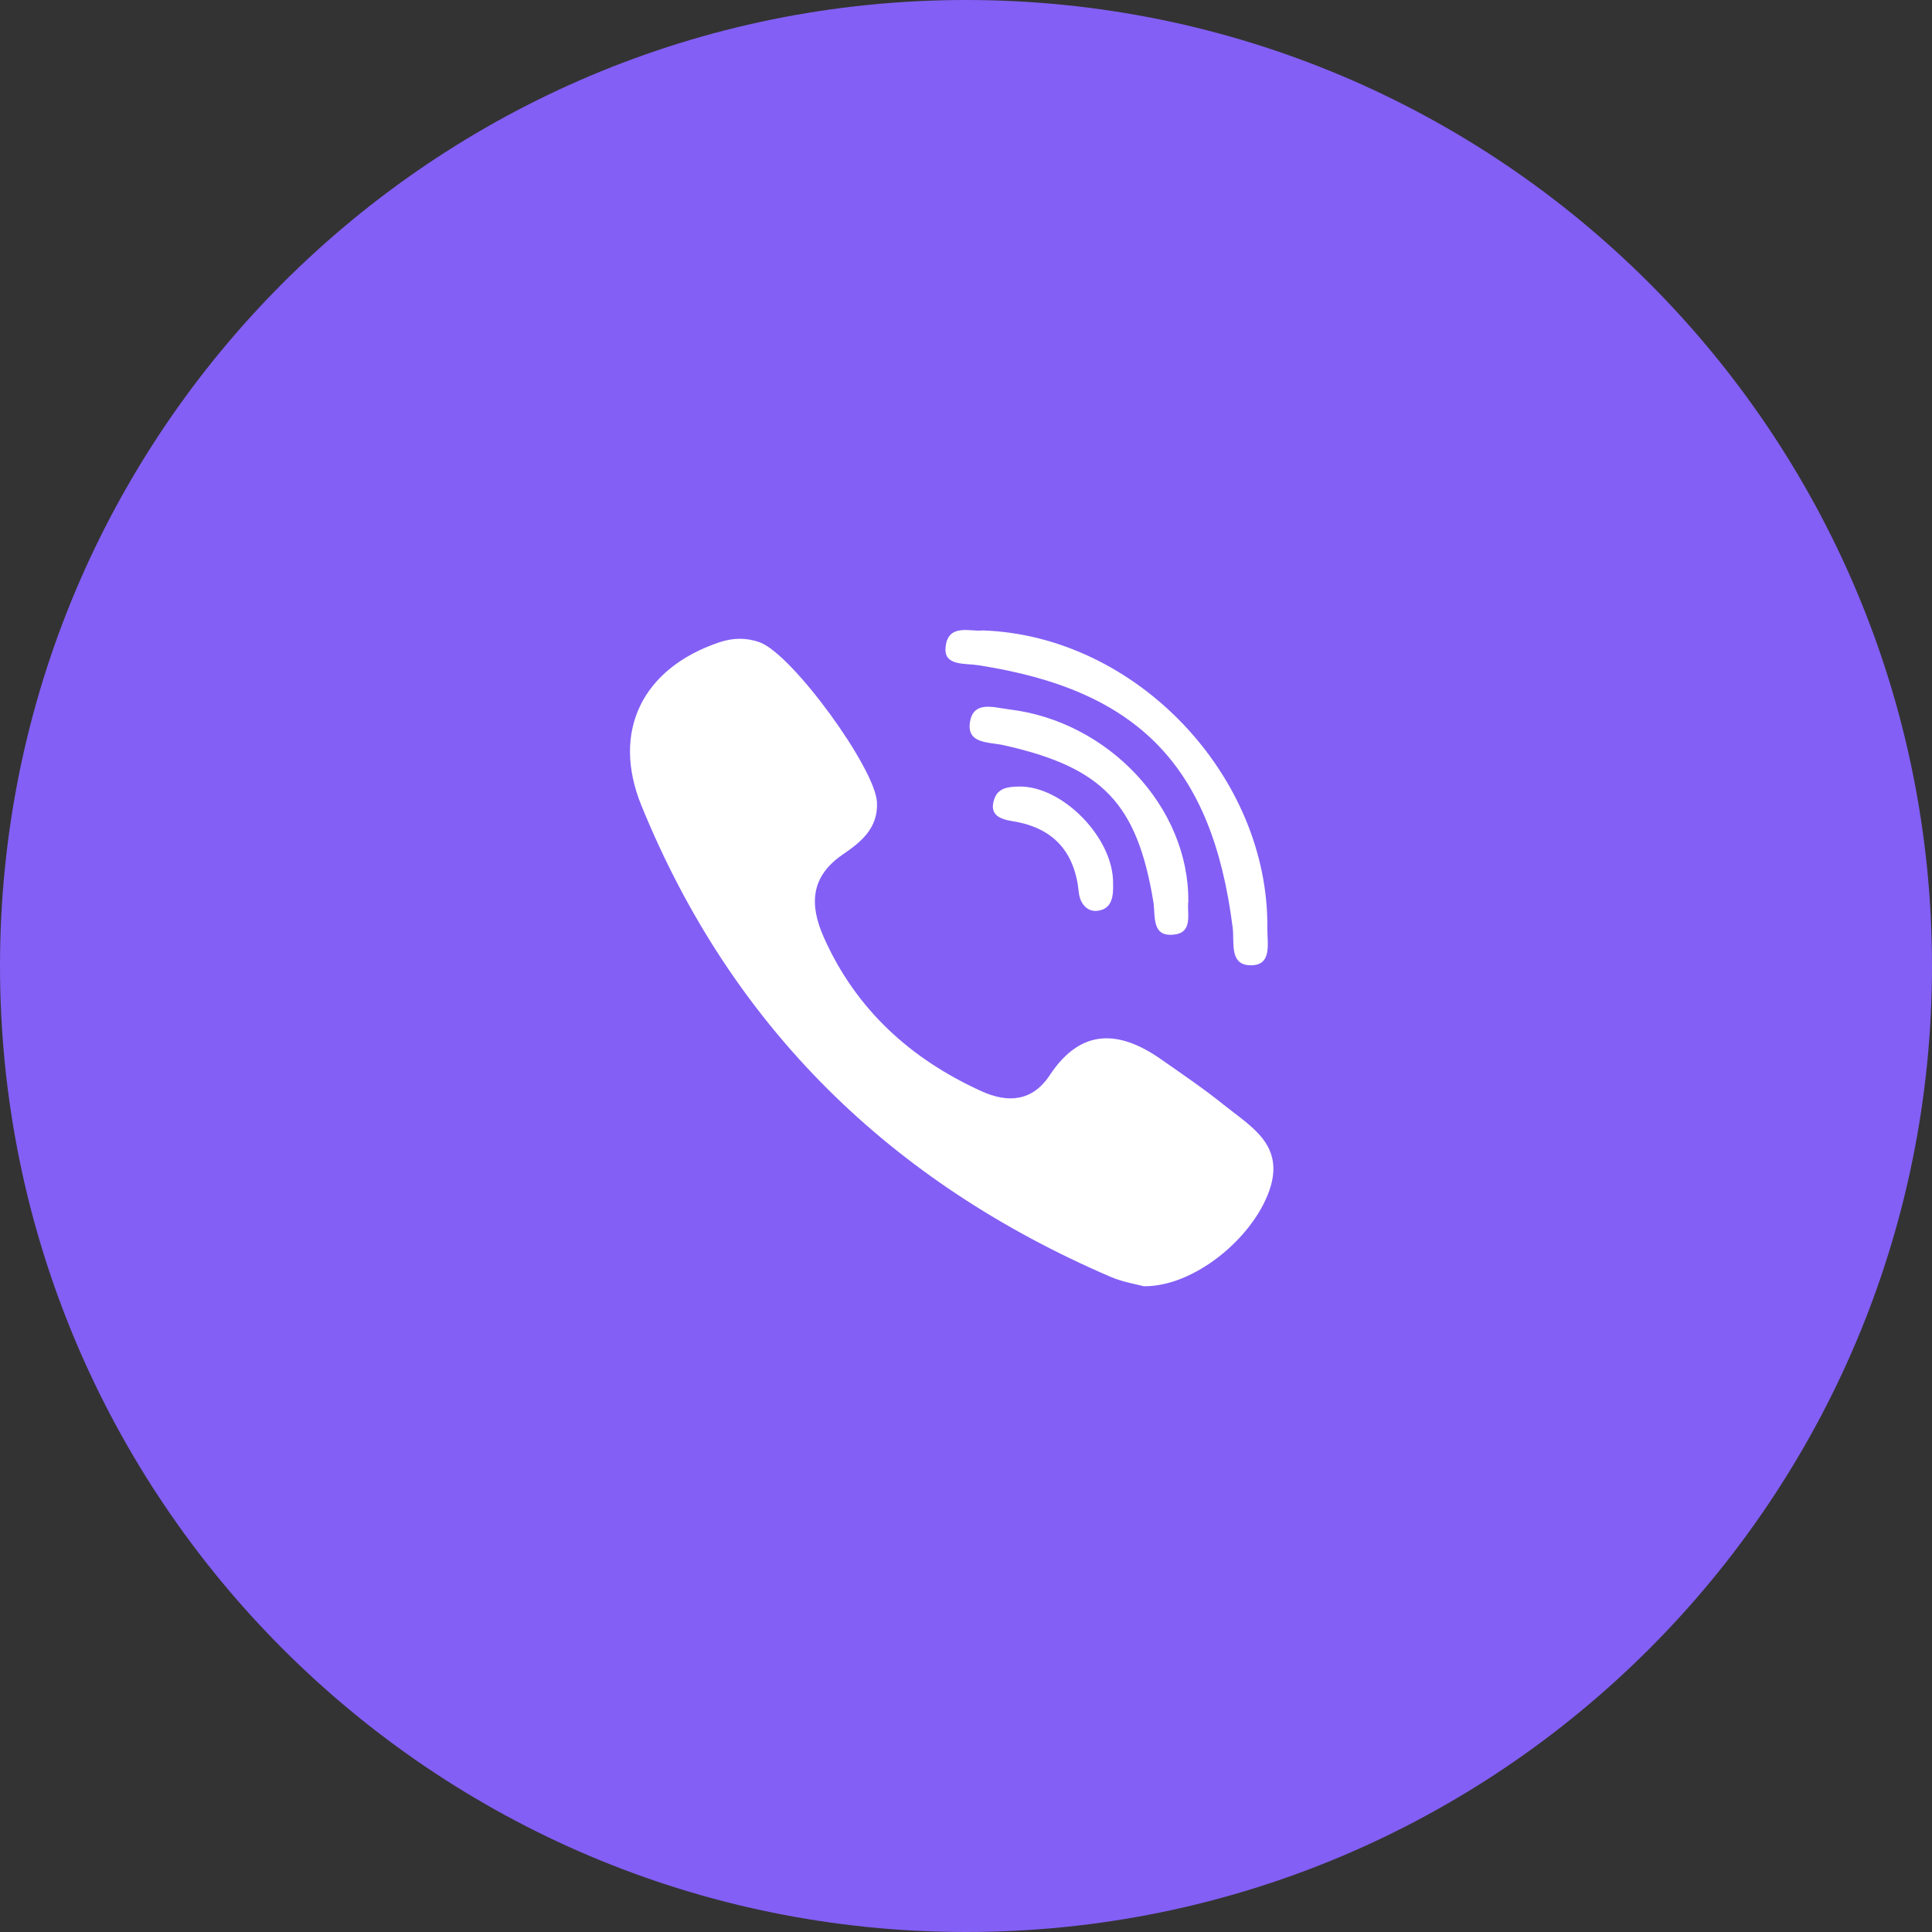
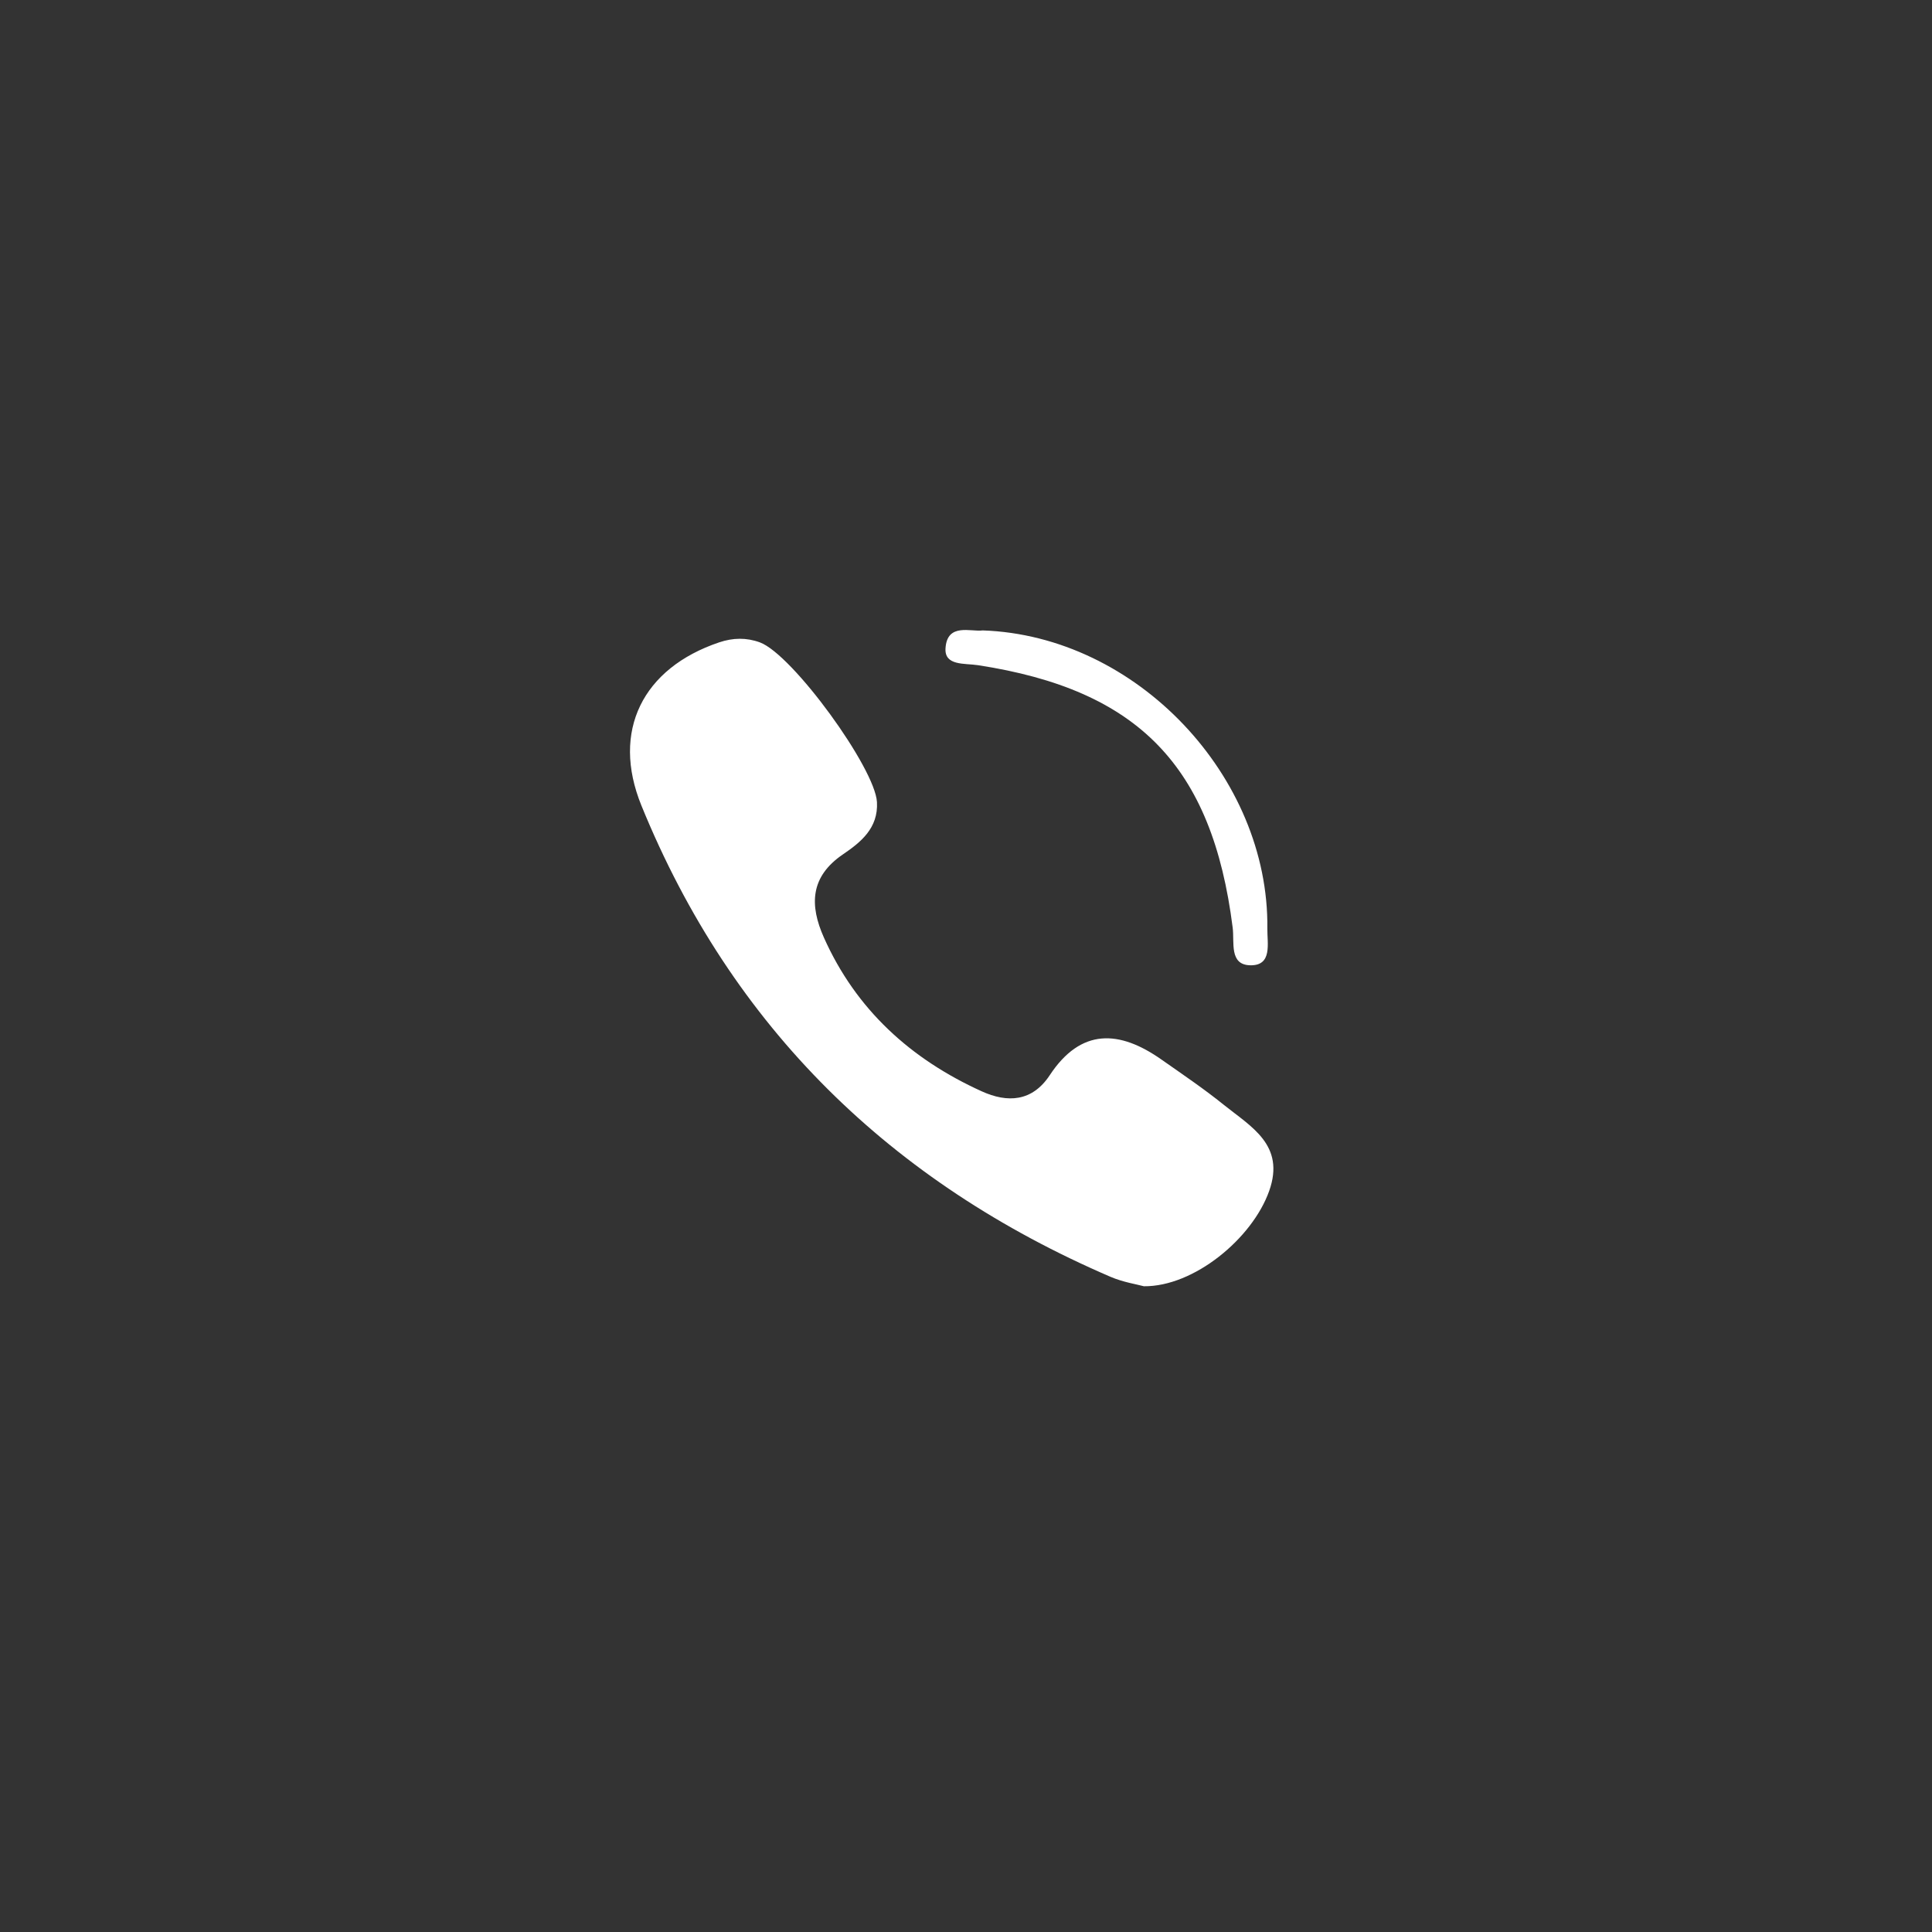
<svg xmlns="http://www.w3.org/2000/svg" width="46" height="46" viewBox="0 0 46 46" fill="none">
  <rect x="0" y="0" width="46" height="46" fill="#333333" stroke="none" />
-   <path d="M23 46C35.703 46 46 35.703 46 23C46 10.297 35.703 0 23 0C10.297 0 0 10.297 0 23C0 35.703 10.297 46 23 46Z" fill="#835FF5" />
  <path fill-rule="evenodd" clip-rule="evenodd" d="M29.14 26.307C28.664 25.923 28.155 25.579 27.653 25.227C26.654 24.525 25.739 24.471 24.994 25.6C24.575 26.234 23.988 26.262 23.375 25.984C21.685 25.218 20.38 24.037 19.615 22.319C19.277 21.559 19.282 20.877 20.073 20.34C20.492 20.055 20.914 19.719 20.88 19.098C20.836 18.288 18.869 15.581 18.093 15.295C17.771 15.177 17.451 15.184 17.124 15.294C15.303 15.907 14.549 17.404 15.271 19.178C17.426 24.468 21.219 28.152 26.44 30.4C26.737 30.528 27.068 30.579 27.235 30.625C28.424 30.637 29.816 29.492 30.219 28.355C30.606 27.262 29.788 26.828 29.14 26.307ZM23.287 15.838C27.103 16.424 28.863 18.239 29.349 22.083C29.395 22.438 29.262 22.973 29.769 22.983C30.298 22.993 30.171 22.466 30.175 22.111C30.22 18.49 27.063 15.134 23.397 15.01C23.12 15.05 22.548 14.82 22.512 15.44C22.488 15.857 22.97 15.789 23.287 15.838Z" fill="white" />
-   <path fill-rule="evenodd" clip-rule="evenodd" d="M24.033 16.891C23.666 16.847 23.182 16.674 23.096 17.184C23.006 17.718 23.546 17.664 23.893 17.742C26.251 18.268 27.072 19.127 27.46 21.465C27.516 21.806 27.404 22.336 27.983 22.248C28.412 22.183 28.257 21.728 28.293 21.462C28.312 19.218 26.389 17.174 24.033 16.891Z" fill="white" />
-   <path fill-rule="evenodd" clip-rule="evenodd" d="M24.25 18.727C24.004 18.733 23.764 18.76 23.674 19.022C23.539 19.413 23.823 19.506 24.113 19.553C25.08 19.708 25.589 20.278 25.685 21.243C25.711 21.504 25.878 21.716 26.13 21.686C26.481 21.645 26.512 21.333 26.502 21.037C26.519 19.953 25.294 18.701 24.25 18.727Z" fill="white" />
</svg>